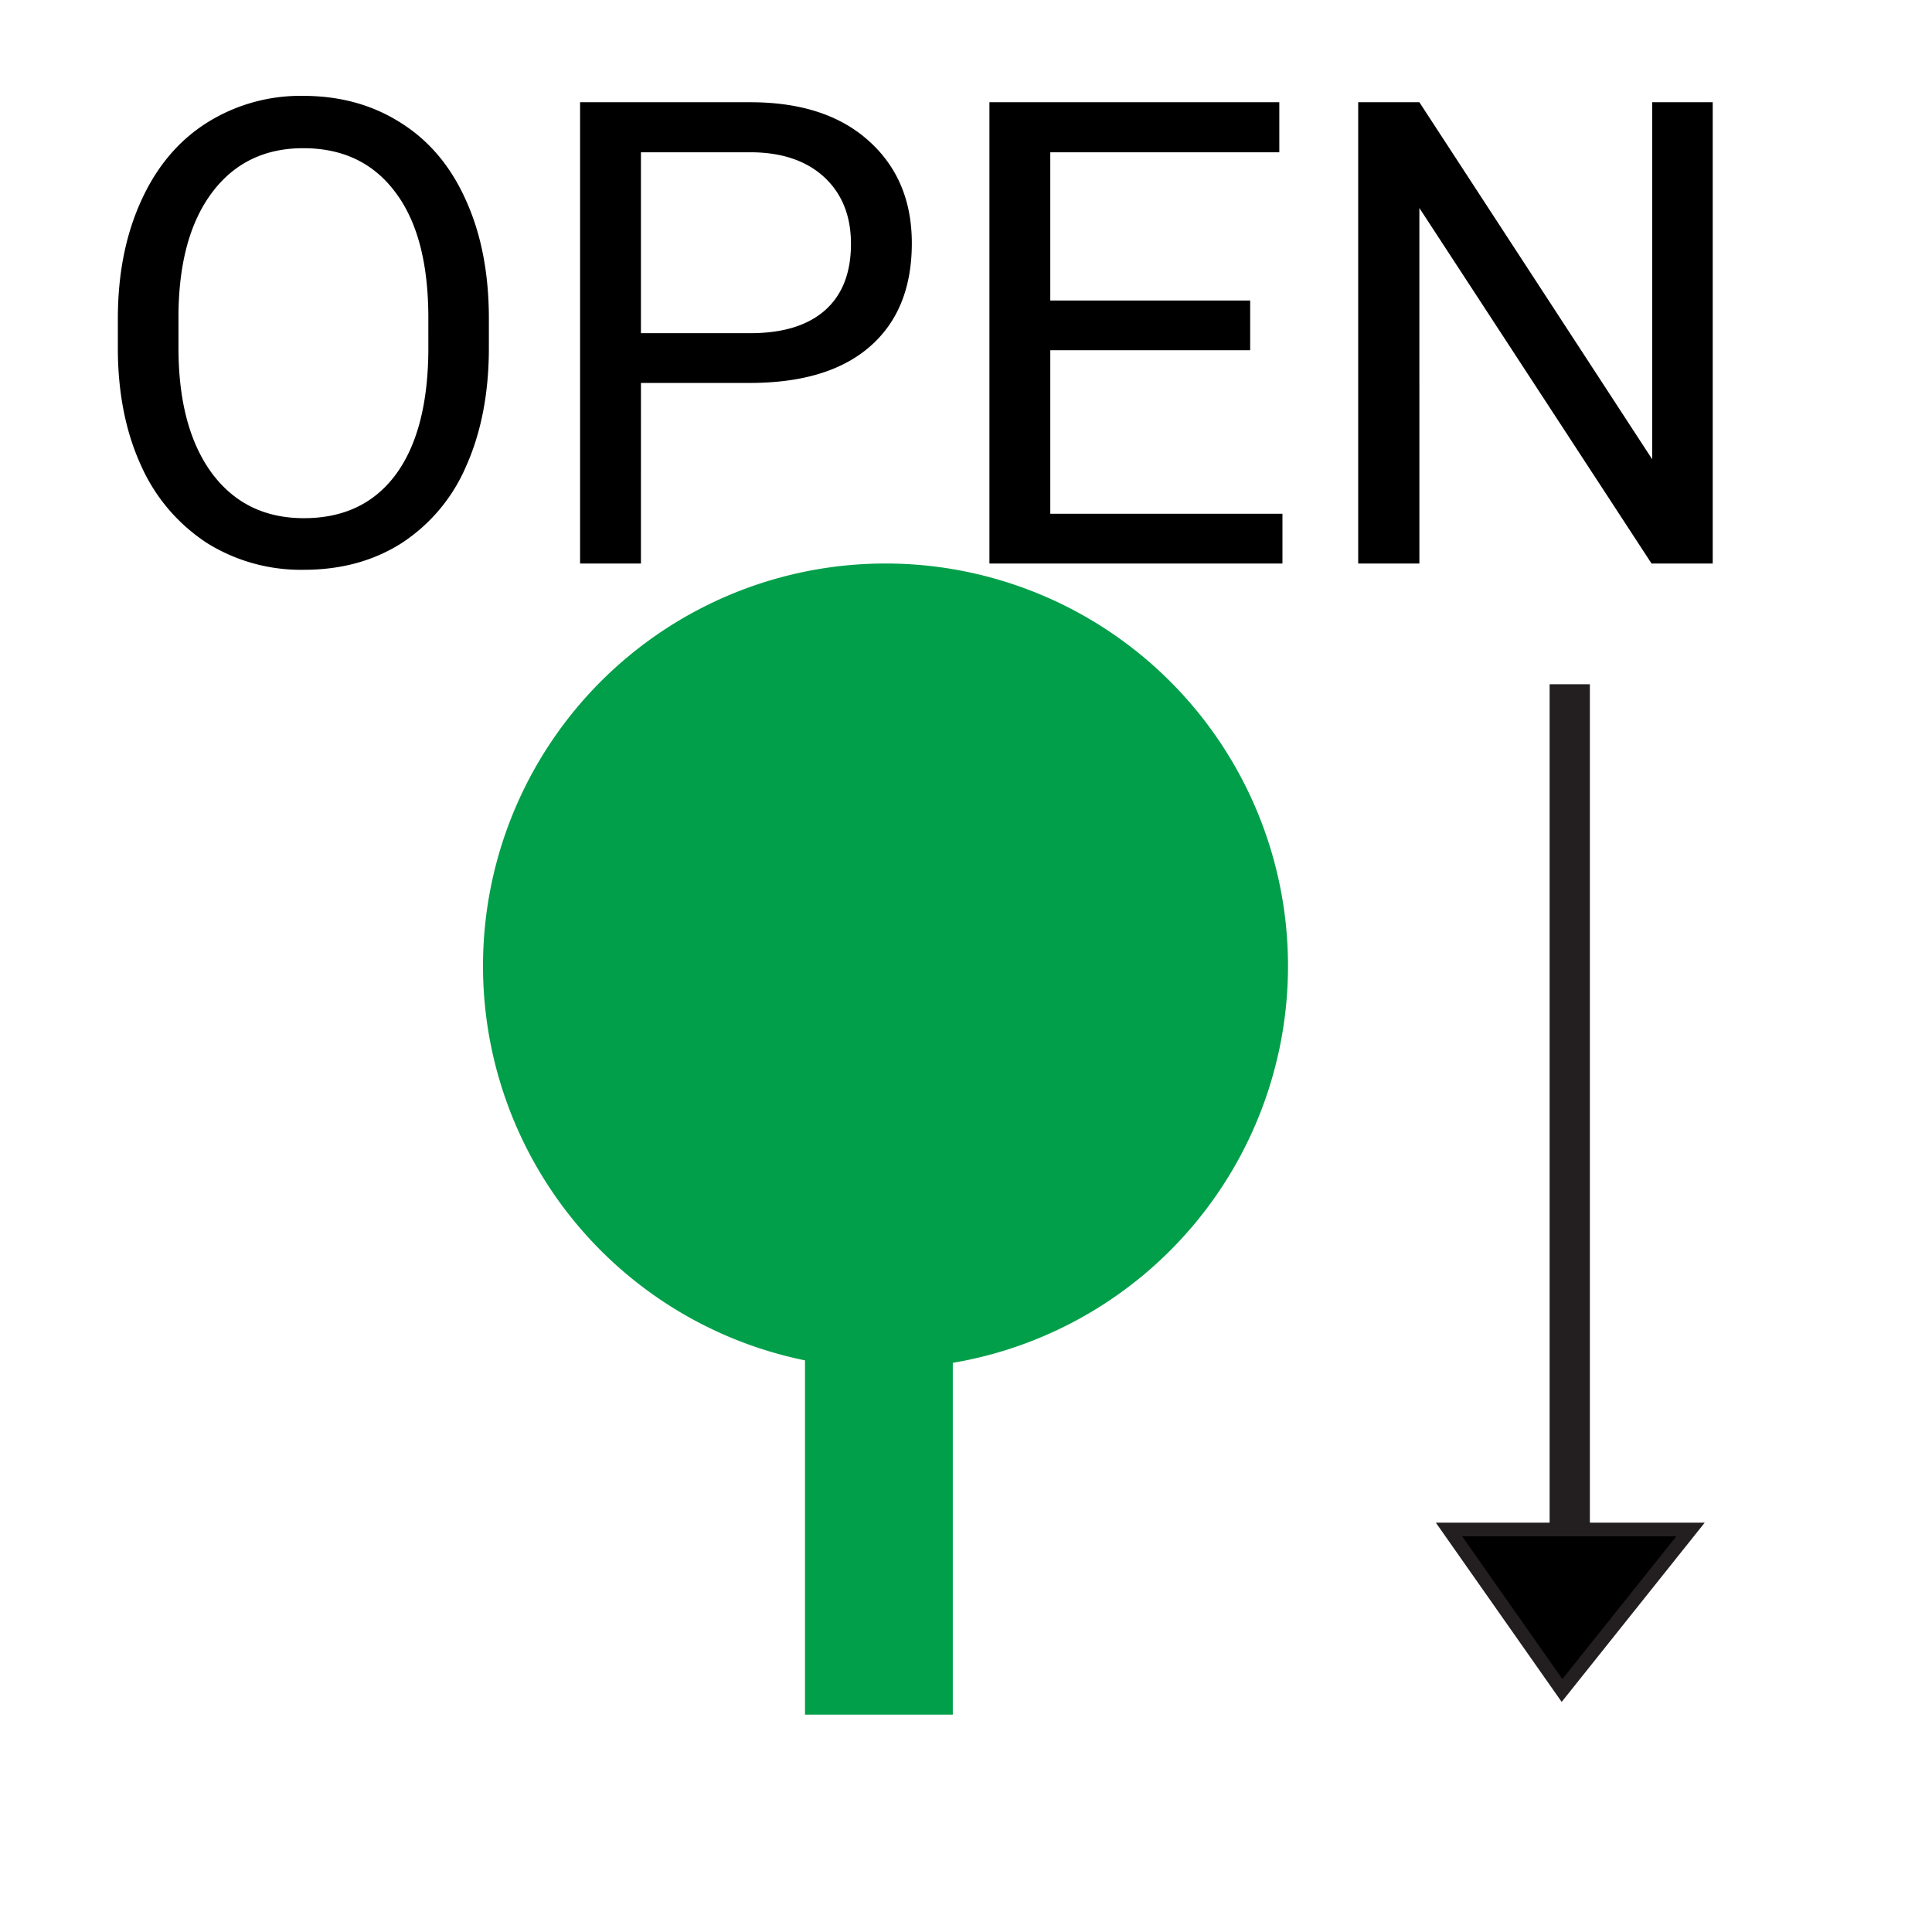
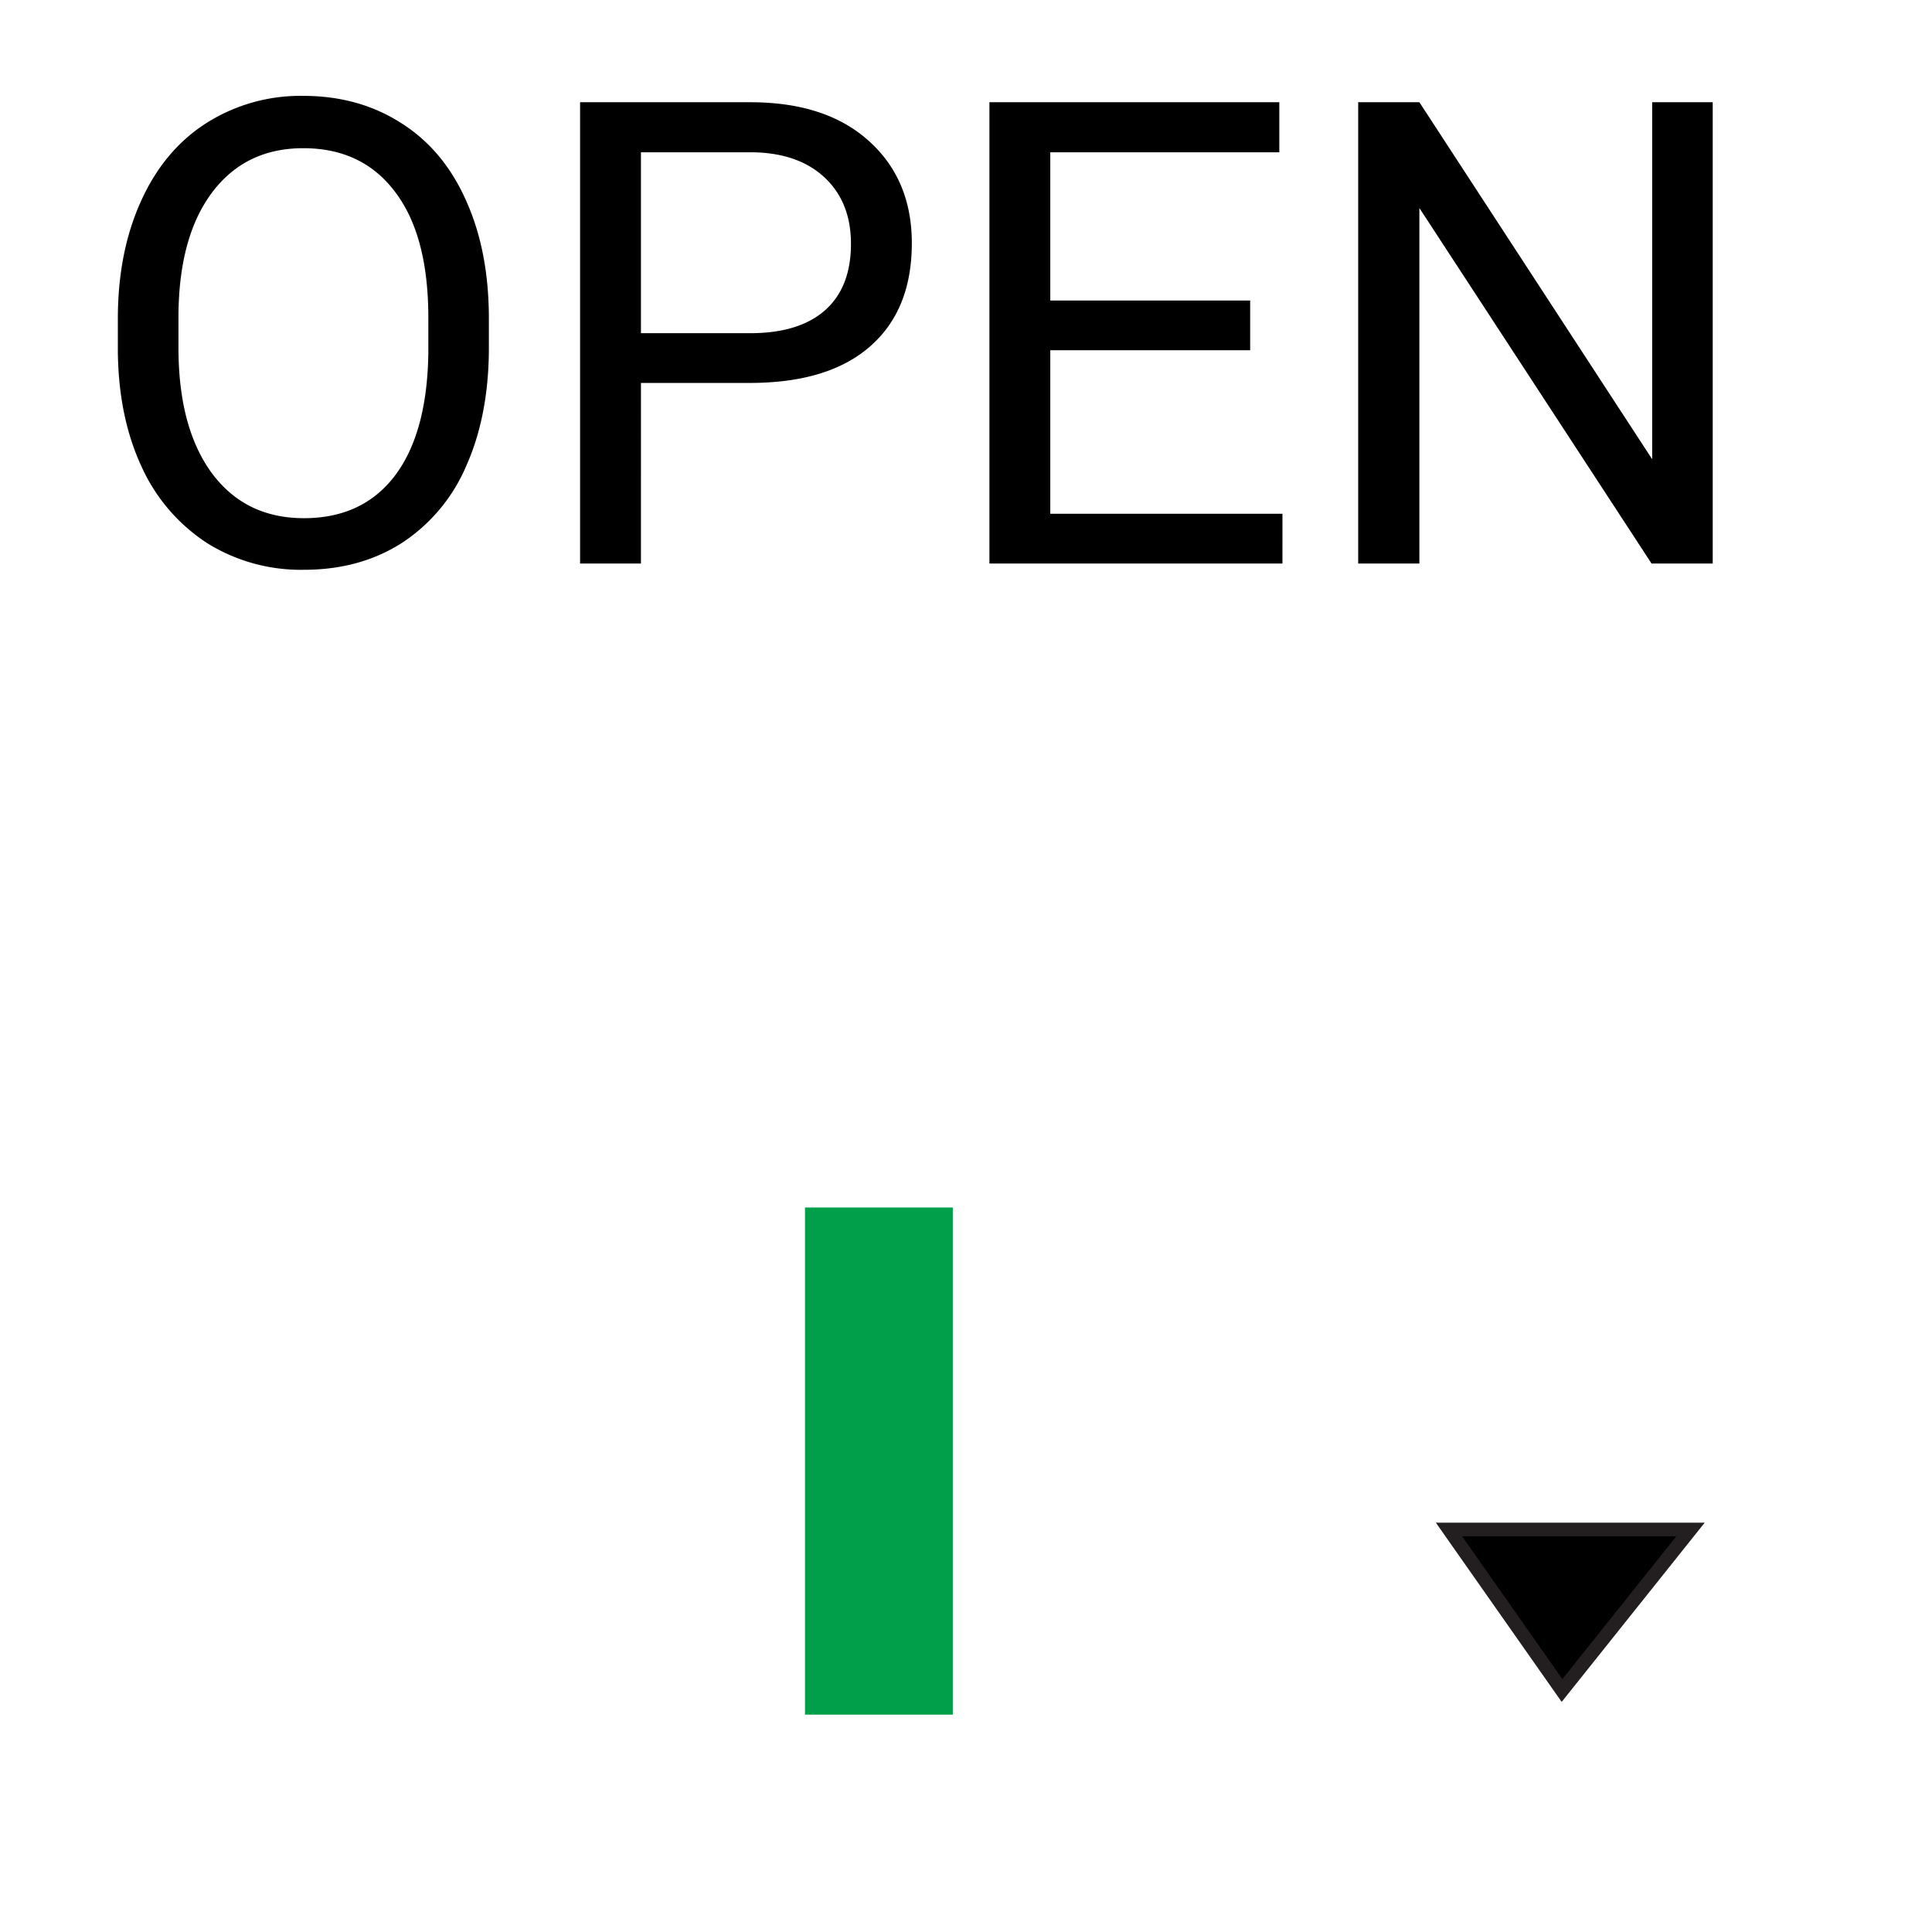
<svg xmlns="http://www.w3.org/2000/svg" width="24" height="24" fill="none" viewBox="0 0 24 24">
  <g clip-path="url(#clip0)">
-     <path fill="#029F4A" d="M11 17a5 5 0 1 0 0-10 5 5 0 0 0 0 10z" />
+     <path fill="#029F4A" d="M11 17z" />
    <path fill="#029F4A" d="M11.836 15H10v6.3h1.836V15z" />
    <path fill="#000" d="M6.073 4.32c0 .561-.095 1.052-.283 1.472a2.148 2.148 0 0 1-.803.956c-.347.22-.75.33-1.212.33a2.2 2.2 0 0 1-1.2-.33A2.226 2.226 0 0 1 1.76 5.8c-.192-.412-.29-.888-.296-1.429v-.413c0-.551.096-1.038.288-1.46.191-.423.461-.745.81-.968a2.18 2.18 0 0 1 1.205-.339c.459 0 .863.112 1.212.335.351.22.622.541.81.964.19.42.284.909.284 1.468v.362zm-.752-.37c0-.68-.136-1.2-.41-1.562-.272-.365-.654-.547-1.144-.547-.478 0-.854.182-1.13.547-.273.362-.413.865-.42 1.51v.422c0 .658.137 1.177.412 1.554.278.376.66.563 1.146.563.488 0 .865-.177 1.133-.531.268-.357.405-.867.413-1.531V3.95zm2.641.807V7h-.756V1.27H9.32c.627 0 1.117.16 1.472.48.357.32.535.744.535 1.271 0 .556-.175.985-.524 1.287-.346.3-.843.449-1.491.449h-1.35zm0-.618H9.32c.404 0 .713-.095.928-.284.216-.191.323-.467.323-.826 0-.341-.107-.614-.322-.819-.216-.204-.51-.31-.886-.318H7.962v2.247zm7.568.212h-2.483v2.031h2.884V7h-3.64V1.27h3.601v.622h-2.845v1.841h2.483v.618zM21.276 7h-.76l-2.884-4.416V7h-.76V1.27h.76l2.892 4.435V1.27h.752V7z" />
-     <path stroke="#231F20" stroke-miterlimit="10" stroke-width=".5" d="M19.5 8.5v11" />
    <path fill="#000" stroke="#231F20" stroke-miterlimit="10" stroke-width=".17" d="M18 19l1.404 2L21 19h-3z" />
  </g>
  <defs>
    <clipPath id="clip0">
      <path fill="#fff" d="M0 0h24v24H0z" />
    </clipPath>
  </defs>
</svg>